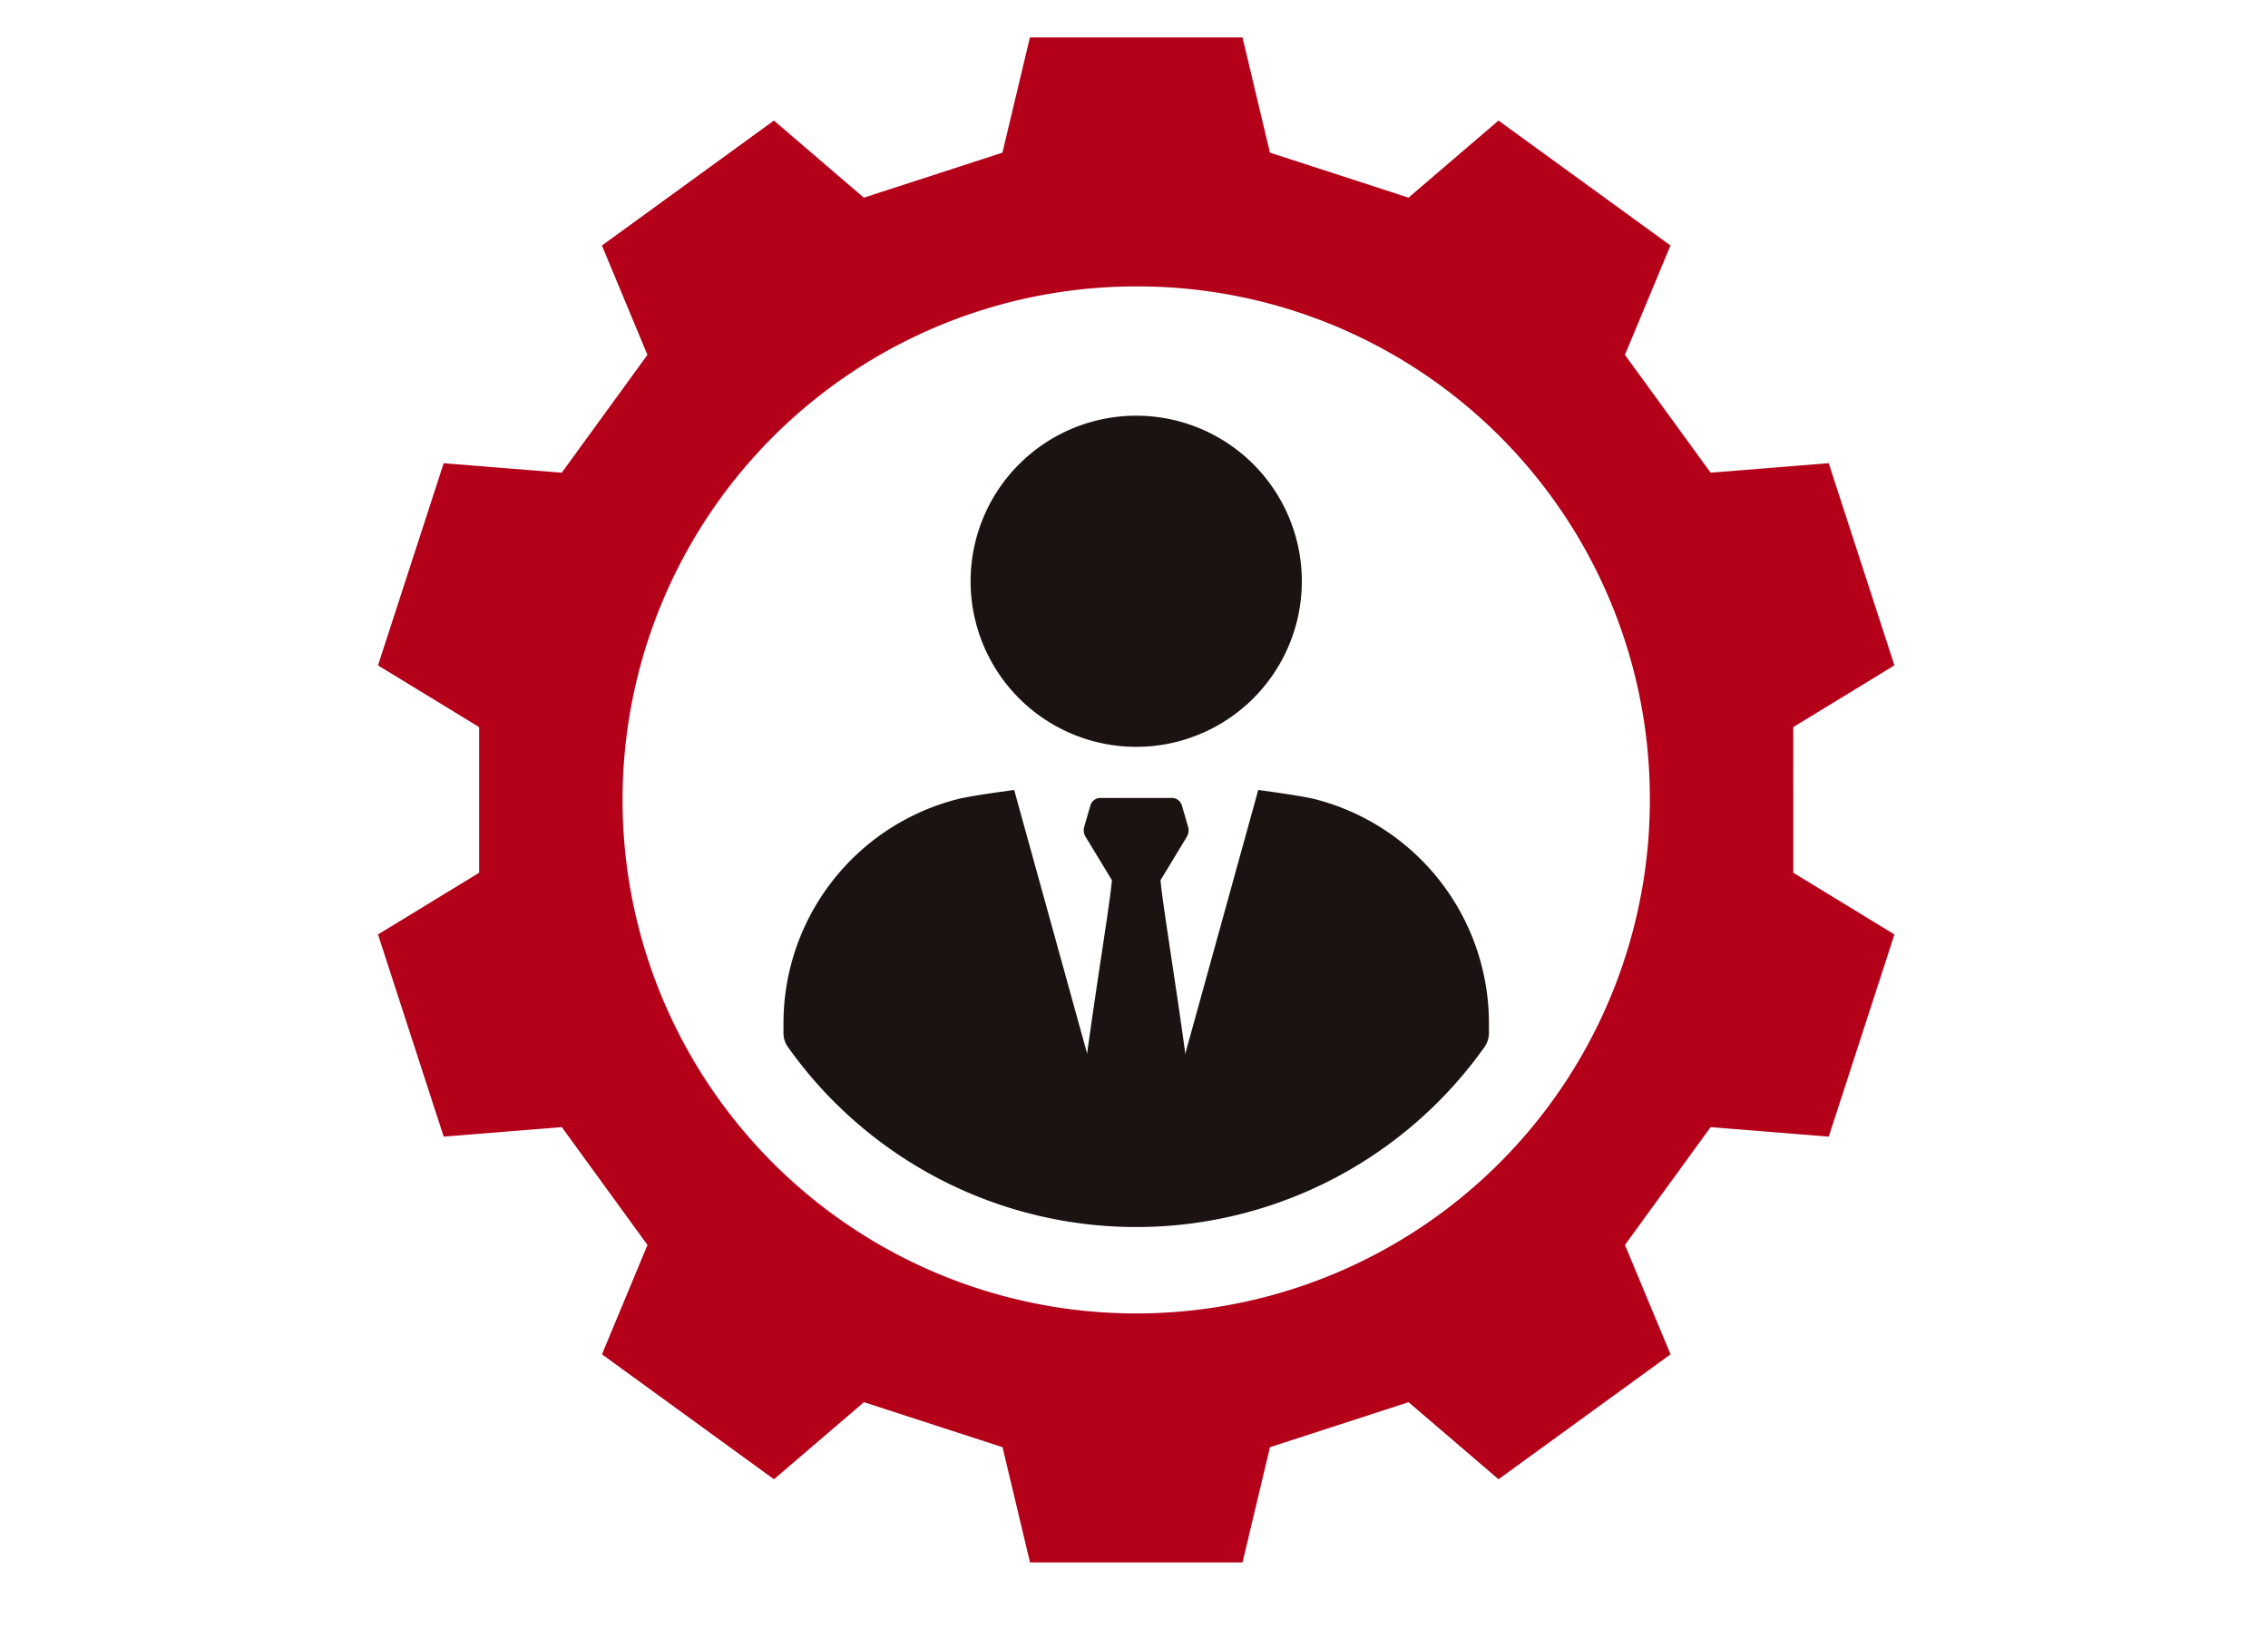
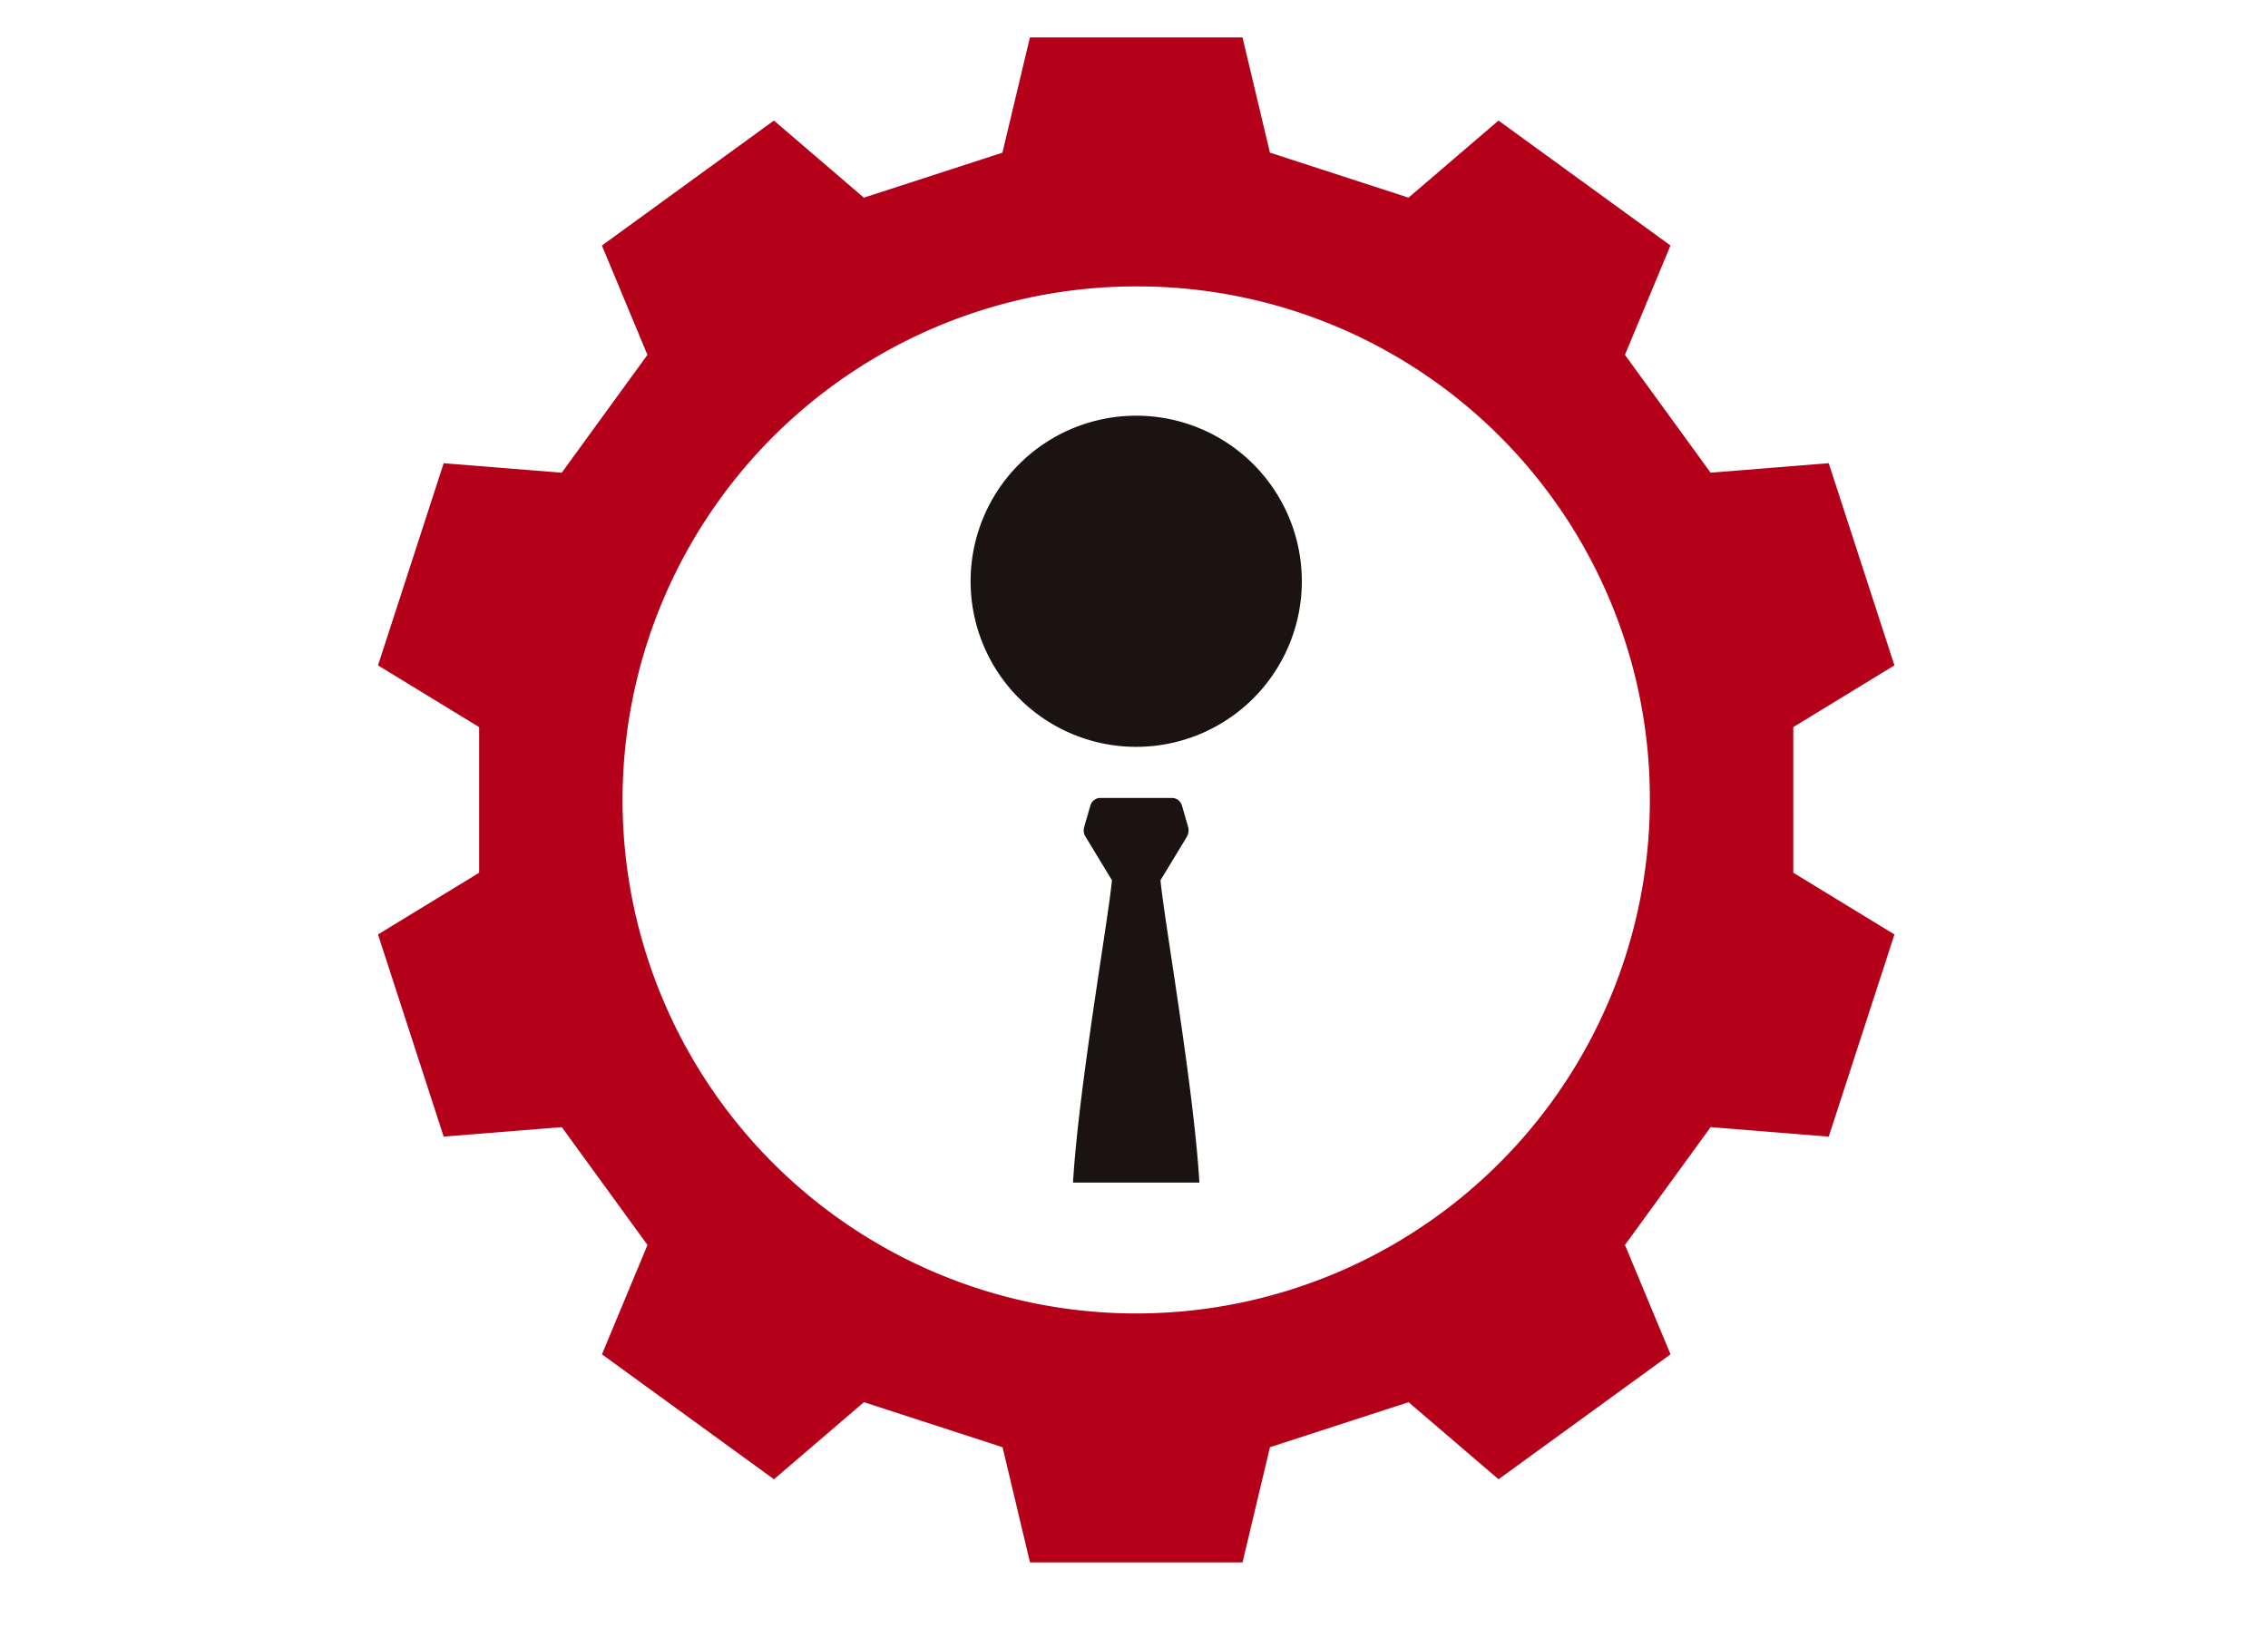
<svg xmlns="http://www.w3.org/2000/svg" width="180" height="130" viewBox="0 0 180 130">
  <defs>
    <clipPath id="clip-path">
      <rect id="長方形_140941" data-name="長方形 140941" width="120.349" height="121.061" fill="none" />
    </clipPath>
  </defs>
  <g id="グループ_8226" data-name="グループ 8226" transform="translate(-630 -1091)">
    <g id="グループ_8197" data-name="グループ 8197" transform="translate(660 1093.971)">
      <g id="グループ_8196" data-name="グループ 8196" transform="translate(0 0)" clip-path="url(#clip-path)">
        <path id="パス_189835" data-name="パス 189835" d="M48.021,45.727l-2.1,3.46c.225,2.765,2.632,16.347,3.085,24.008H38.976c.456-7.661,2.862-21.243,3.087-24.008l-2.1-3.46a.971.971,0,0,1-.1-.766c.234-.81.386-1.34.488-1.684a.821.821,0,0,1,.773-.617h5.726a.824.824,0,0,1,.774.617c.1.344.255.875.487,1.684a.971.971,0,0,1-.1.766" transform="translate(16.184 17.714)" fill="#1a1311" />
-         <path id="パス_189836" data-name="パス 189836" d="M78.728,60.742A18.365,18.365,0,0,0,65.053,42.977c-1.035-.275-3.377-.587-4.633-.766L52.251,71.742l-1.517,0-1.517,0L41.048,42.211c-1.257.178-3.6.491-4.633.766A18.365,18.365,0,0,0,22.739,60.742v.776a1.9,1.9,0,0,0,.352,1.1,33.877,33.877,0,0,0,55.284,0,1.913,1.913,0,0,0,.352-1.1Z" transform="translate(9.442 17.527)" fill="#1a1311" />
        <path id="パス_189837" data-name="パス 189837" d="M46.378,47.506A13.144,13.144,0,1,0,33.233,34.361,13.145,13.145,0,0,0,46.378,47.506" transform="translate(13.799 8.811)" fill="#1a1311" />
        <path id="パス_189838" data-name="パス 189838" d="M112.324,54.749l8.027-4.9L115.136,33.8l-9.373.753-6.8-9.355,3.614-8.681L88.928,6.6l-7.14,6.119-11-3.573L68.612,0H51.739L49.558,9.148l-11,3.573L31.422,6.6,17.771,16.52,21.384,25.2l-6.8,9.355L5.214,33.8,0,49.85l8.027,4.9V66.312L0,71.211,5.214,87.26l9.374-.754,6.8,9.355-3.613,8.681,13.651,9.918,7.14-6.119,11,3.573,2.181,9.148H68.612l2.179-9.148,11-3.573,7.14,6.119,13.651-9.918L98.965,95.86l6.8-9.355,9.373.754,5.215-16.049-8.027-4.9Zm-11.383,5.781A40.766,40.766,0,1,1,60.175,19.765a40.655,40.655,0,0,1,40.766,40.766" transform="translate(0 0)" fill="#b40019" />
      </g>
    </g>
    <rect id="長方形_141009" data-name="長方形 141009" width="180" height="130" transform="translate(630 1091)" fill="none" />
  </g>
</svg>